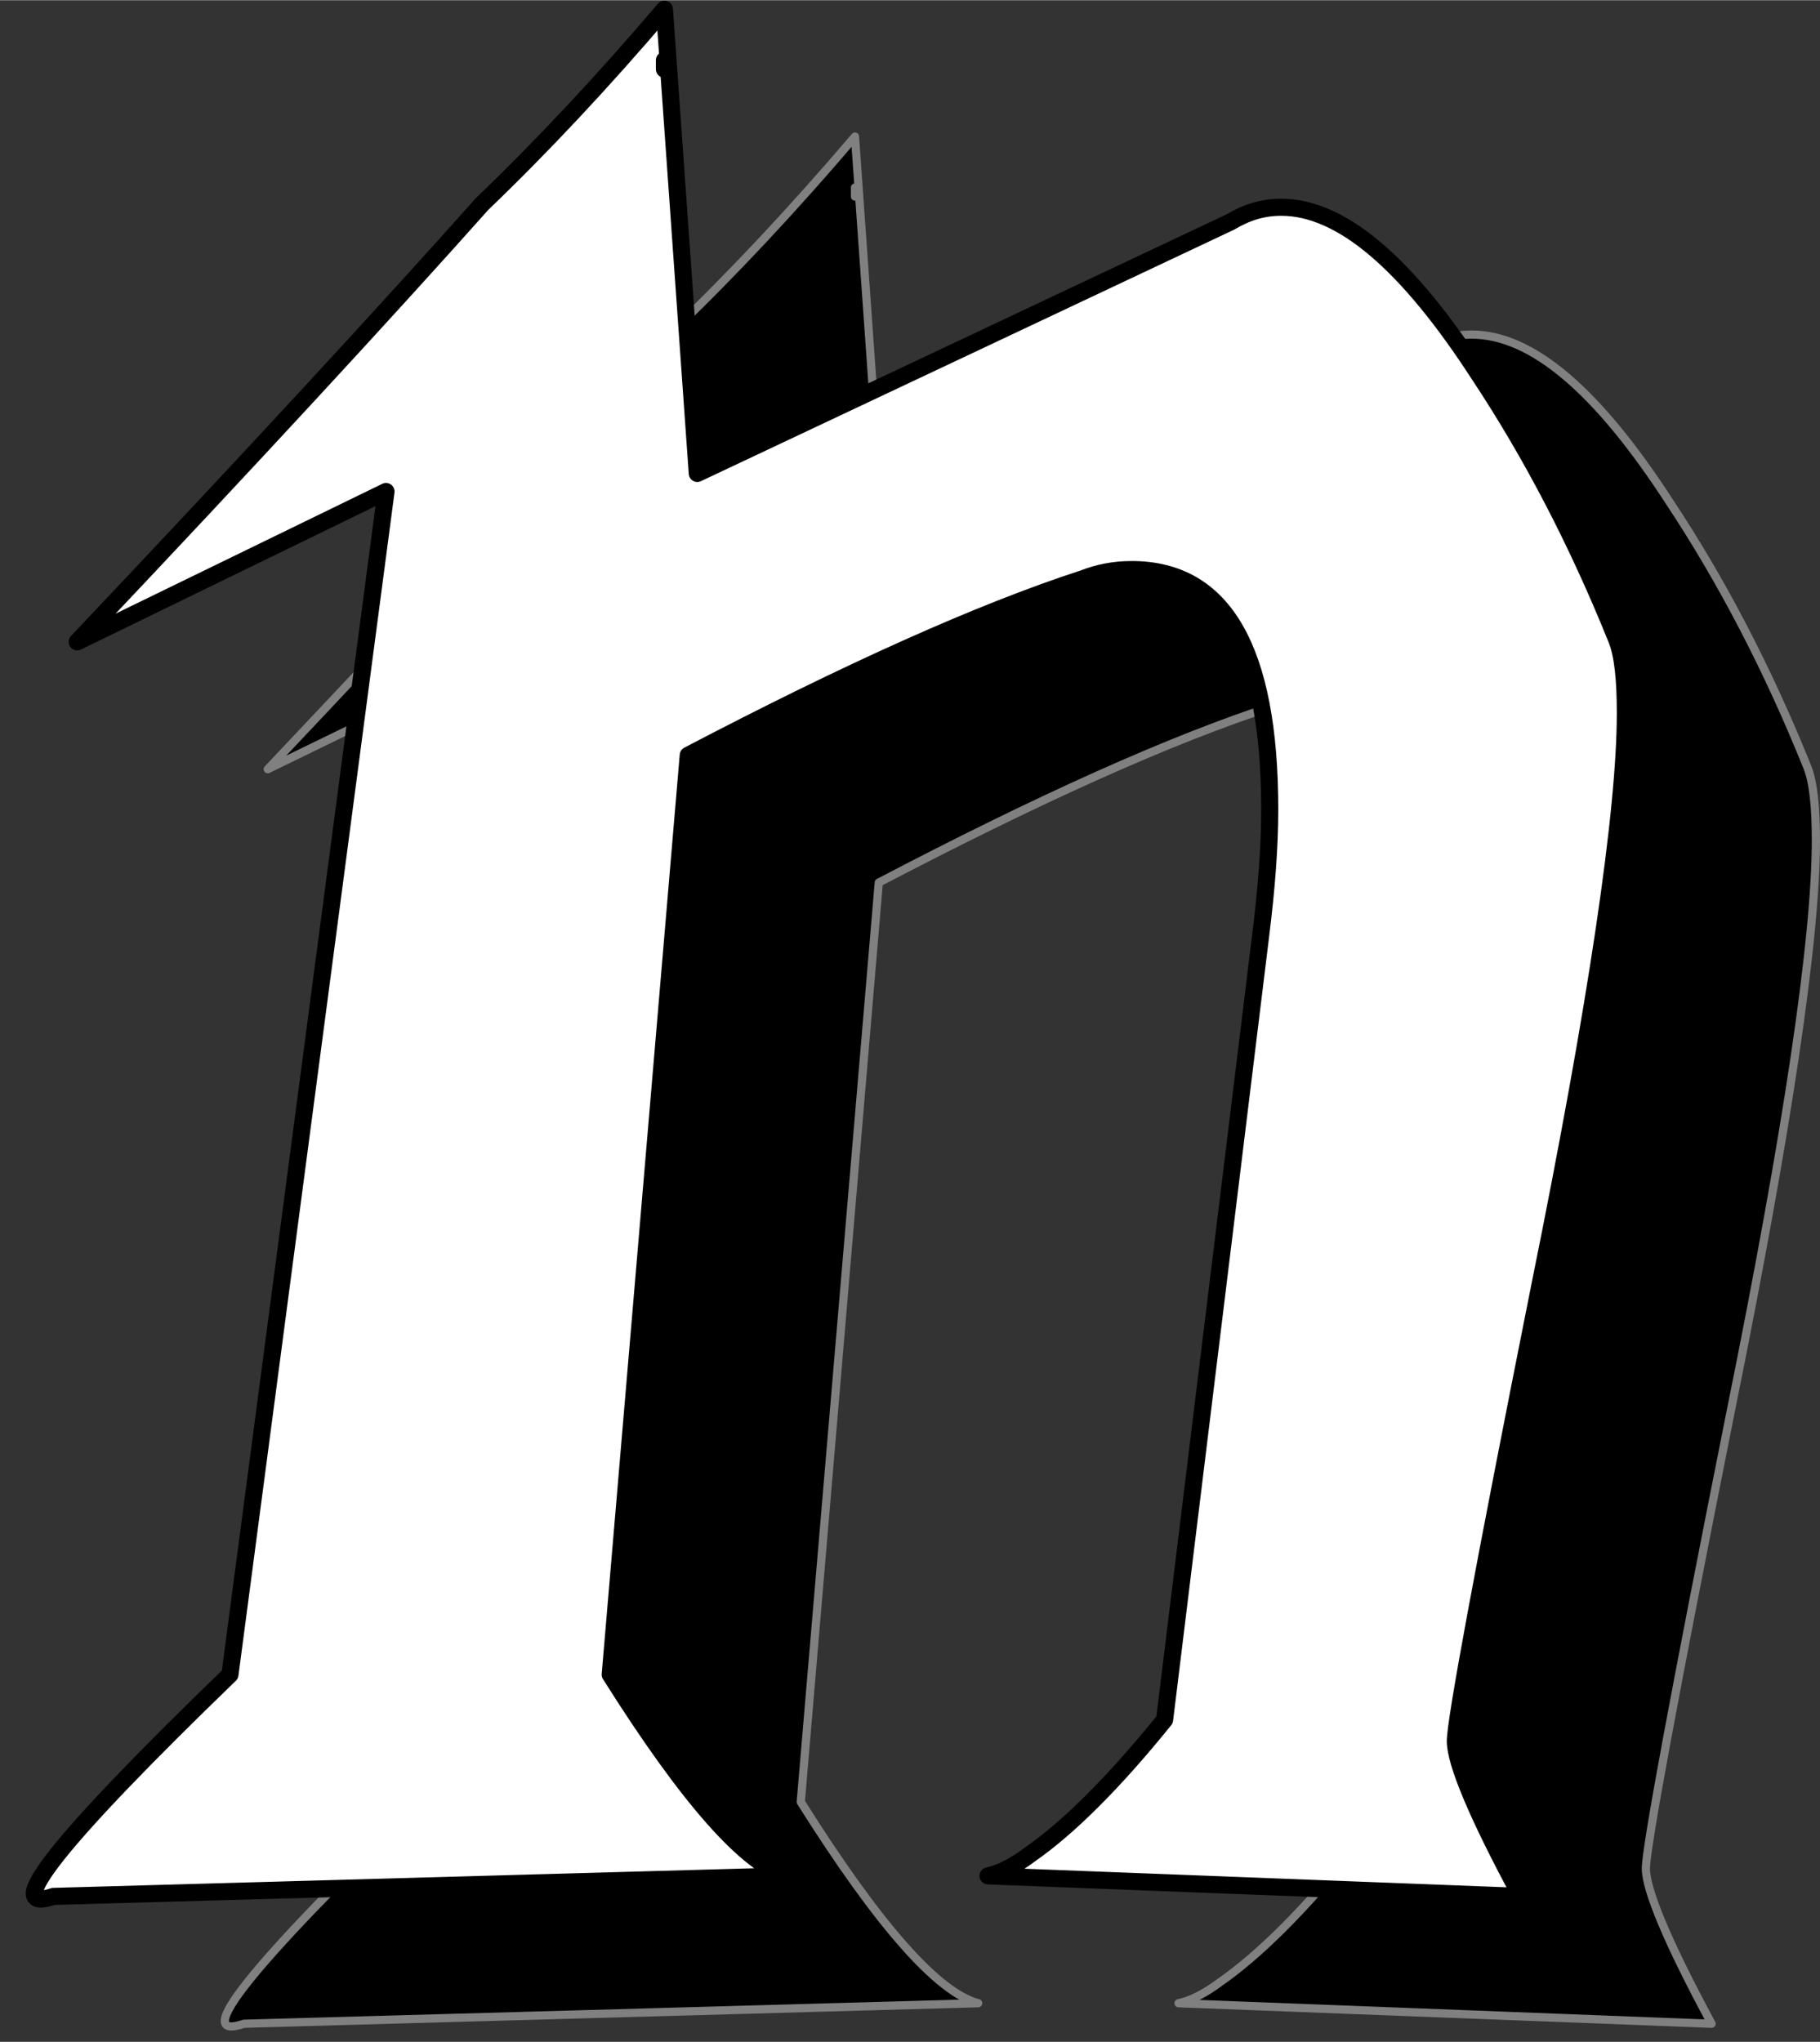
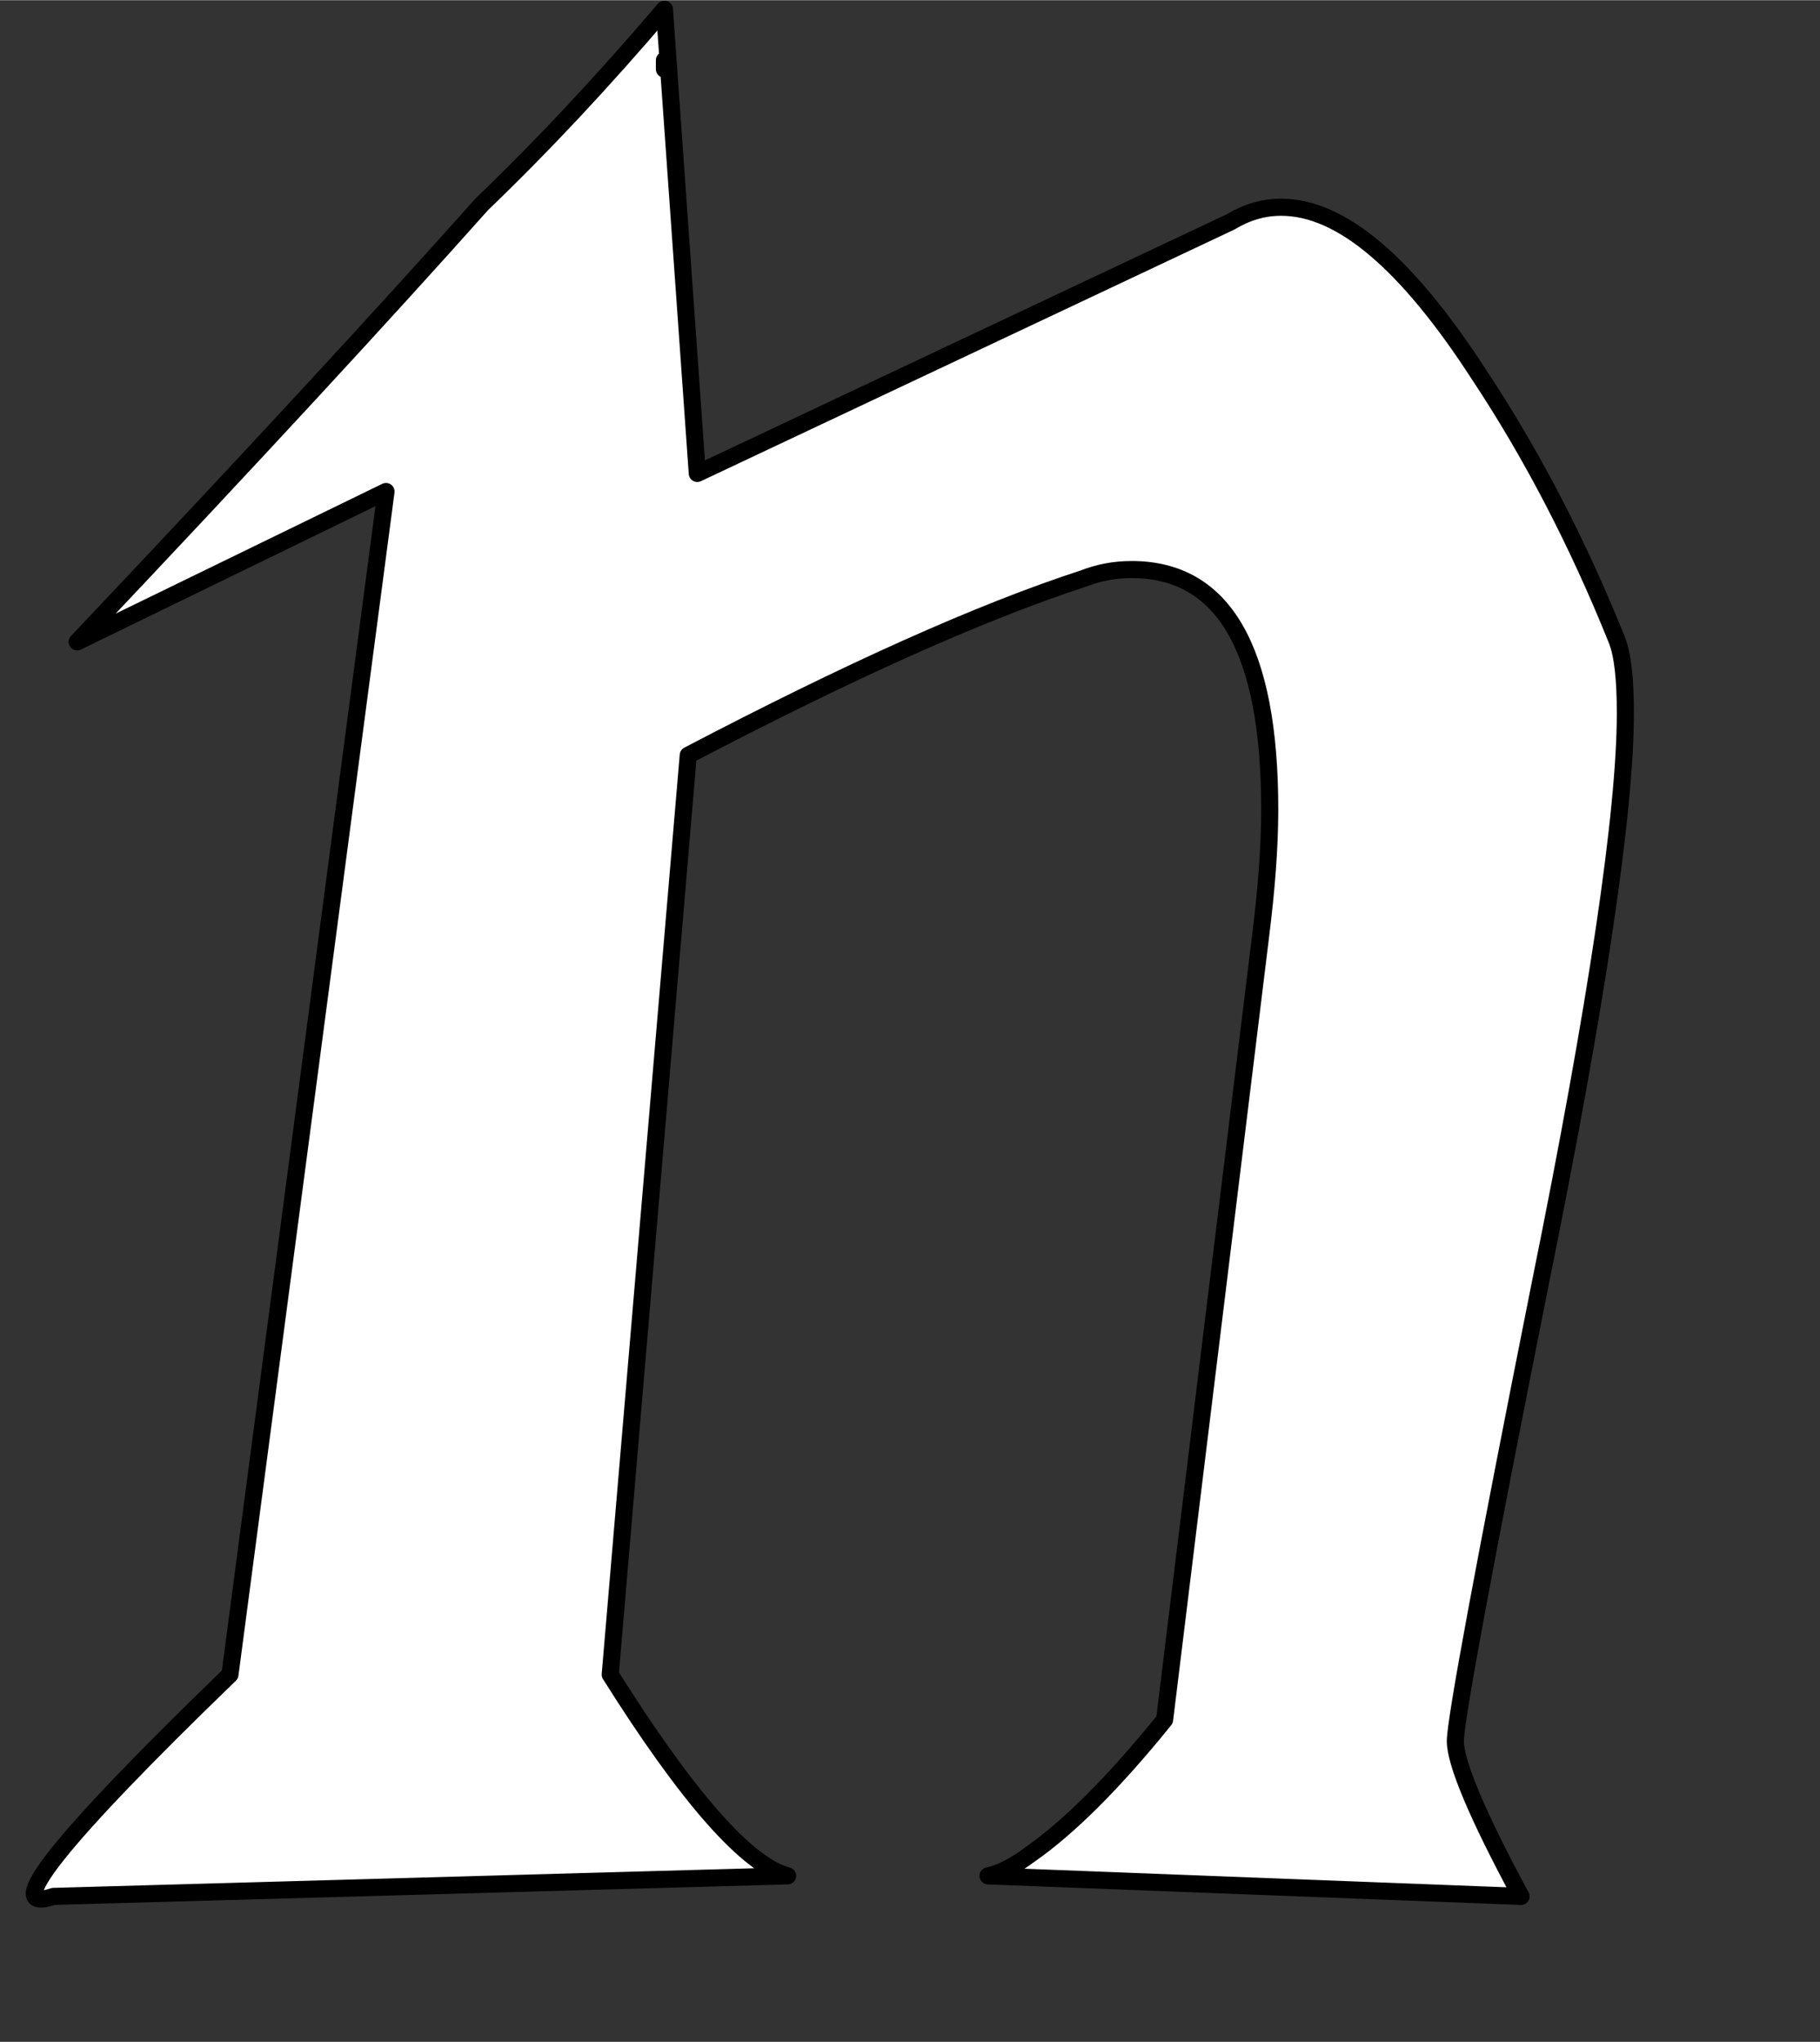
<svg xmlns="http://www.w3.org/2000/svg" clip-rule="evenodd" fill-rule="evenodd" height="249" preserveAspectRatio="xMidYMid meet" stroke-linejoin="round" stroke-miterlimit="2" version="1.0" viewBox="142.8 47.2 221.6 248.5" width="222" zoomAndPan="magnify">
  <rect x="142.8" y="47.2" width="221.6" height="248.5" fill="#333333" stroke="none" />
  <g>
    <g>
      <path d="M0 0H500V500H0z" fill="none" transform="translate(.1 .1)" />
      <g id="change1_1">
-         <path d="M10838.9,21459.2C10839.7,21461.1 10840,21464.2 10840,21468.3C10840,21480.2 10836.6,21503.4 10829.6,21537.9C10822.7,21572.5 10819.3,21590.9 10819.3,21593.4C10819.3,21596 10821.9,21602.3 10827.3,21612.3L10762.4,21609.8C10763.8,21609.5 10765.5,21608.7 10767.5,21607.2C10772.1,21604 10777.6,21598.6 10783.9,21590.8L10795.6,21495.3C10796.3,21489.7 10796.7,21484.6 10796.7,21480C10796.7,21460.5 10791.1,21450.8 10779.9,21450.8C10777.7,21450.8 10775.8,21451.2 10774,21451.9C10761.4,21456 10745.4,21463.2 10725.9,21473.4L10716.4,21585.3C10725.9,21600.4 10733.1,21608.5 10738,21609.8L10648.6,21612.3C10642.1,21614.5 10649.2,21605.5 10670.1,21585.3L10689.1,21441.3L10651.5,21459.6C10672.9,21437 10689.3,21419.2 10700.8,21406.3C10708.1,21399.3 10715.5,21391.4 10723,21382.6L10727,21439.1L10791.9,21408.5C10793.9,21407.3 10795.9,21406.7 10798.1,21406.7C10805.4,21406.7 10813.4,21413.5 10822.2,21427.1C10828.5,21436.6 10834.1,21447.3 10838.9,21459.2ZM10723,21389.9L10723,21388.8L10723,21389.9Z" fill-rule="nonzero" stroke="#808080" transform="translate(-10476.1 -21318.8)" />
-       </g>
+         </g>
      <g id="change2_1">
        <path d="M10838.9,21459.2C10839.7,21461.1 10840,21464.2 10840,21468.3C10840,21480.2 10836.6,21503.4 10829.6,21537.9C10822.7,21572.5 10819.3,21590.9 10819.3,21593.4C10819.3,21596 10821.9,21602.3 10827.3,21612.3L10762.4,21609.8C10763.8,21609.5 10765.5,21608.7 10767.5,21607.2C10772.1,21604 10777.6,21598.6 10783.9,21590.8L10795.6,21495.3C10796.3,21489.7 10796.7,21484.6 10796.7,21480C10796.7,21460.5 10791.1,21450.8 10779.9,21450.8C10777.7,21450.8 10775.8,21451.2 10774,21451.9C10761.4,21456 10745.4,21463.2 10725.9,21473.4L10716.4,21585.3C10725.9,21600.4 10733.1,21608.5 10738,21609.8L10648.6,21612.3C10642.1,21614.5 10649.2,21605.5 10670.1,21585.3L10689.1,21441.3L10651.5,21459.6C10672.9,21437 10689.3,21419.2 10700.8,21406.3C10708.1,21399.3 10715.5,21391.4 10723,21382.6L10727,21439.1L10791.9,21408.5C10793.9,21407.3 10795.9,21406.7 10798.1,21406.7C10805.4,21406.7 10813.4,21413.5 10822.2,21427.1C10828.5,21436.6 10834.1,21447.3 10838.9,21459.2ZM10723,21389.9L10723,21388.8L10723,21389.9Z" fill="#fff" fill-rule="nonzero" stroke="#000" stroke-width="2.08" transform="translate(-10499.3 -21334.3)" />
      </g>
    </g>
  </g>
</svg>